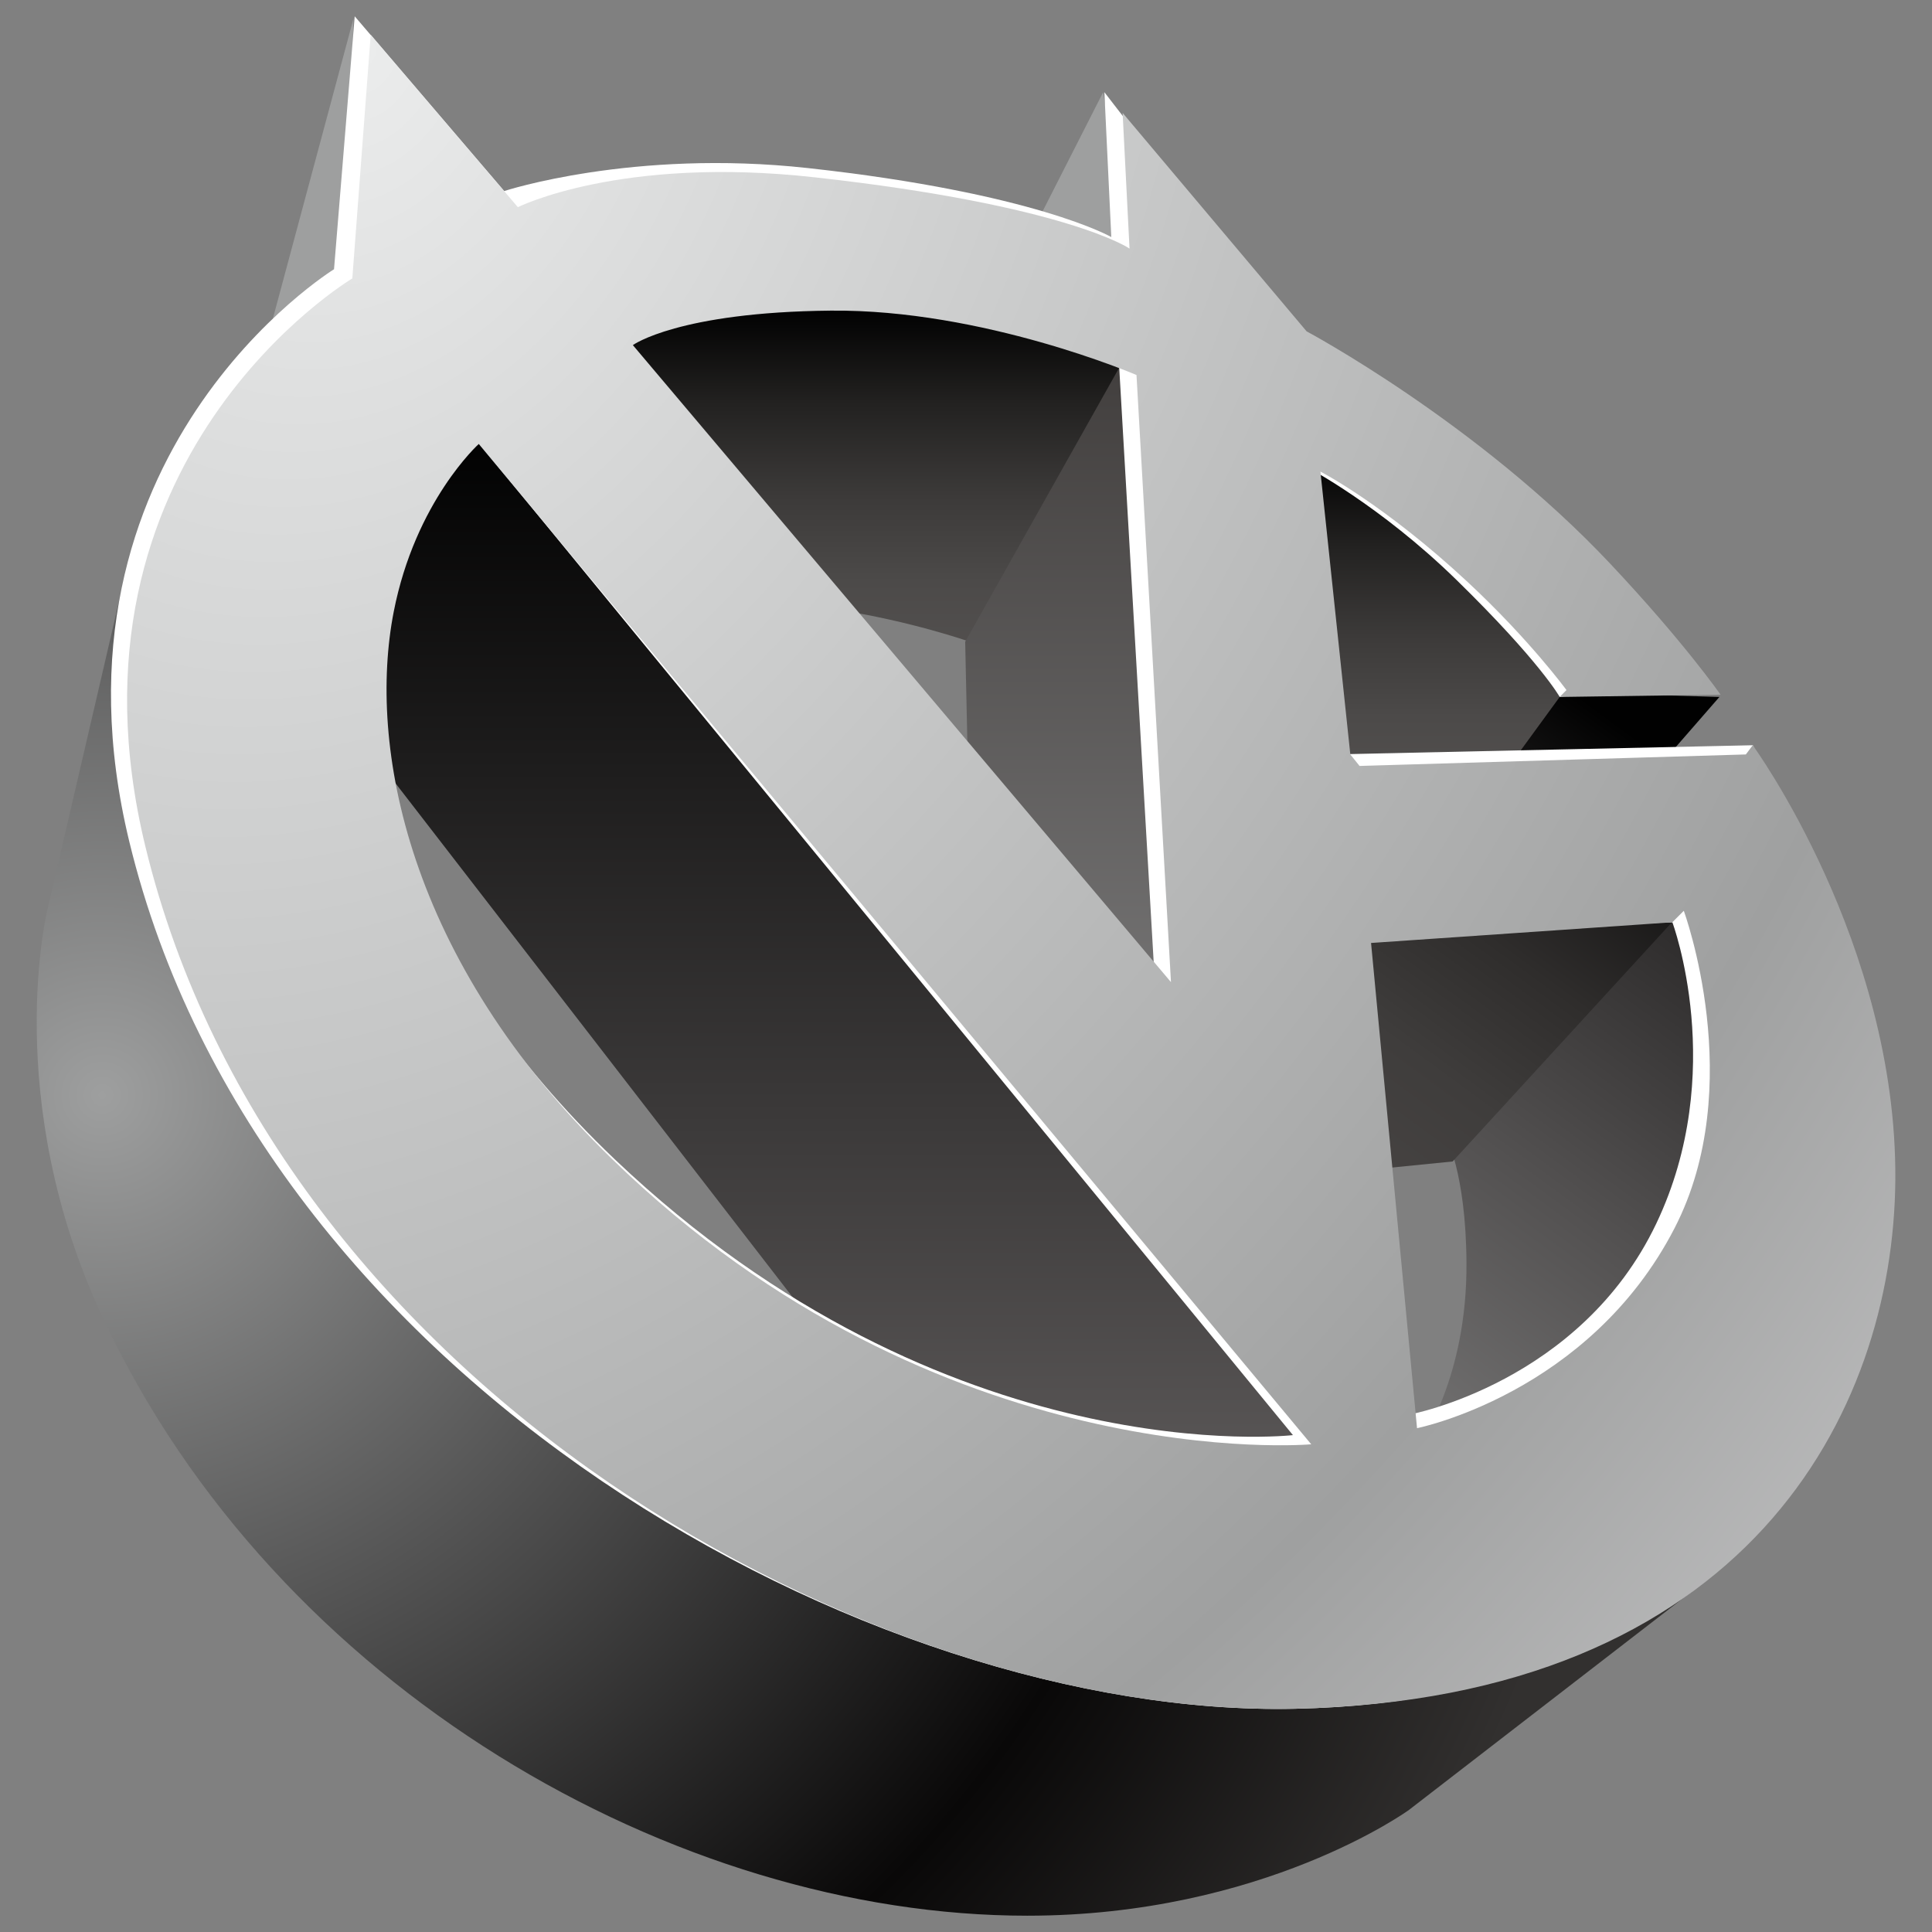
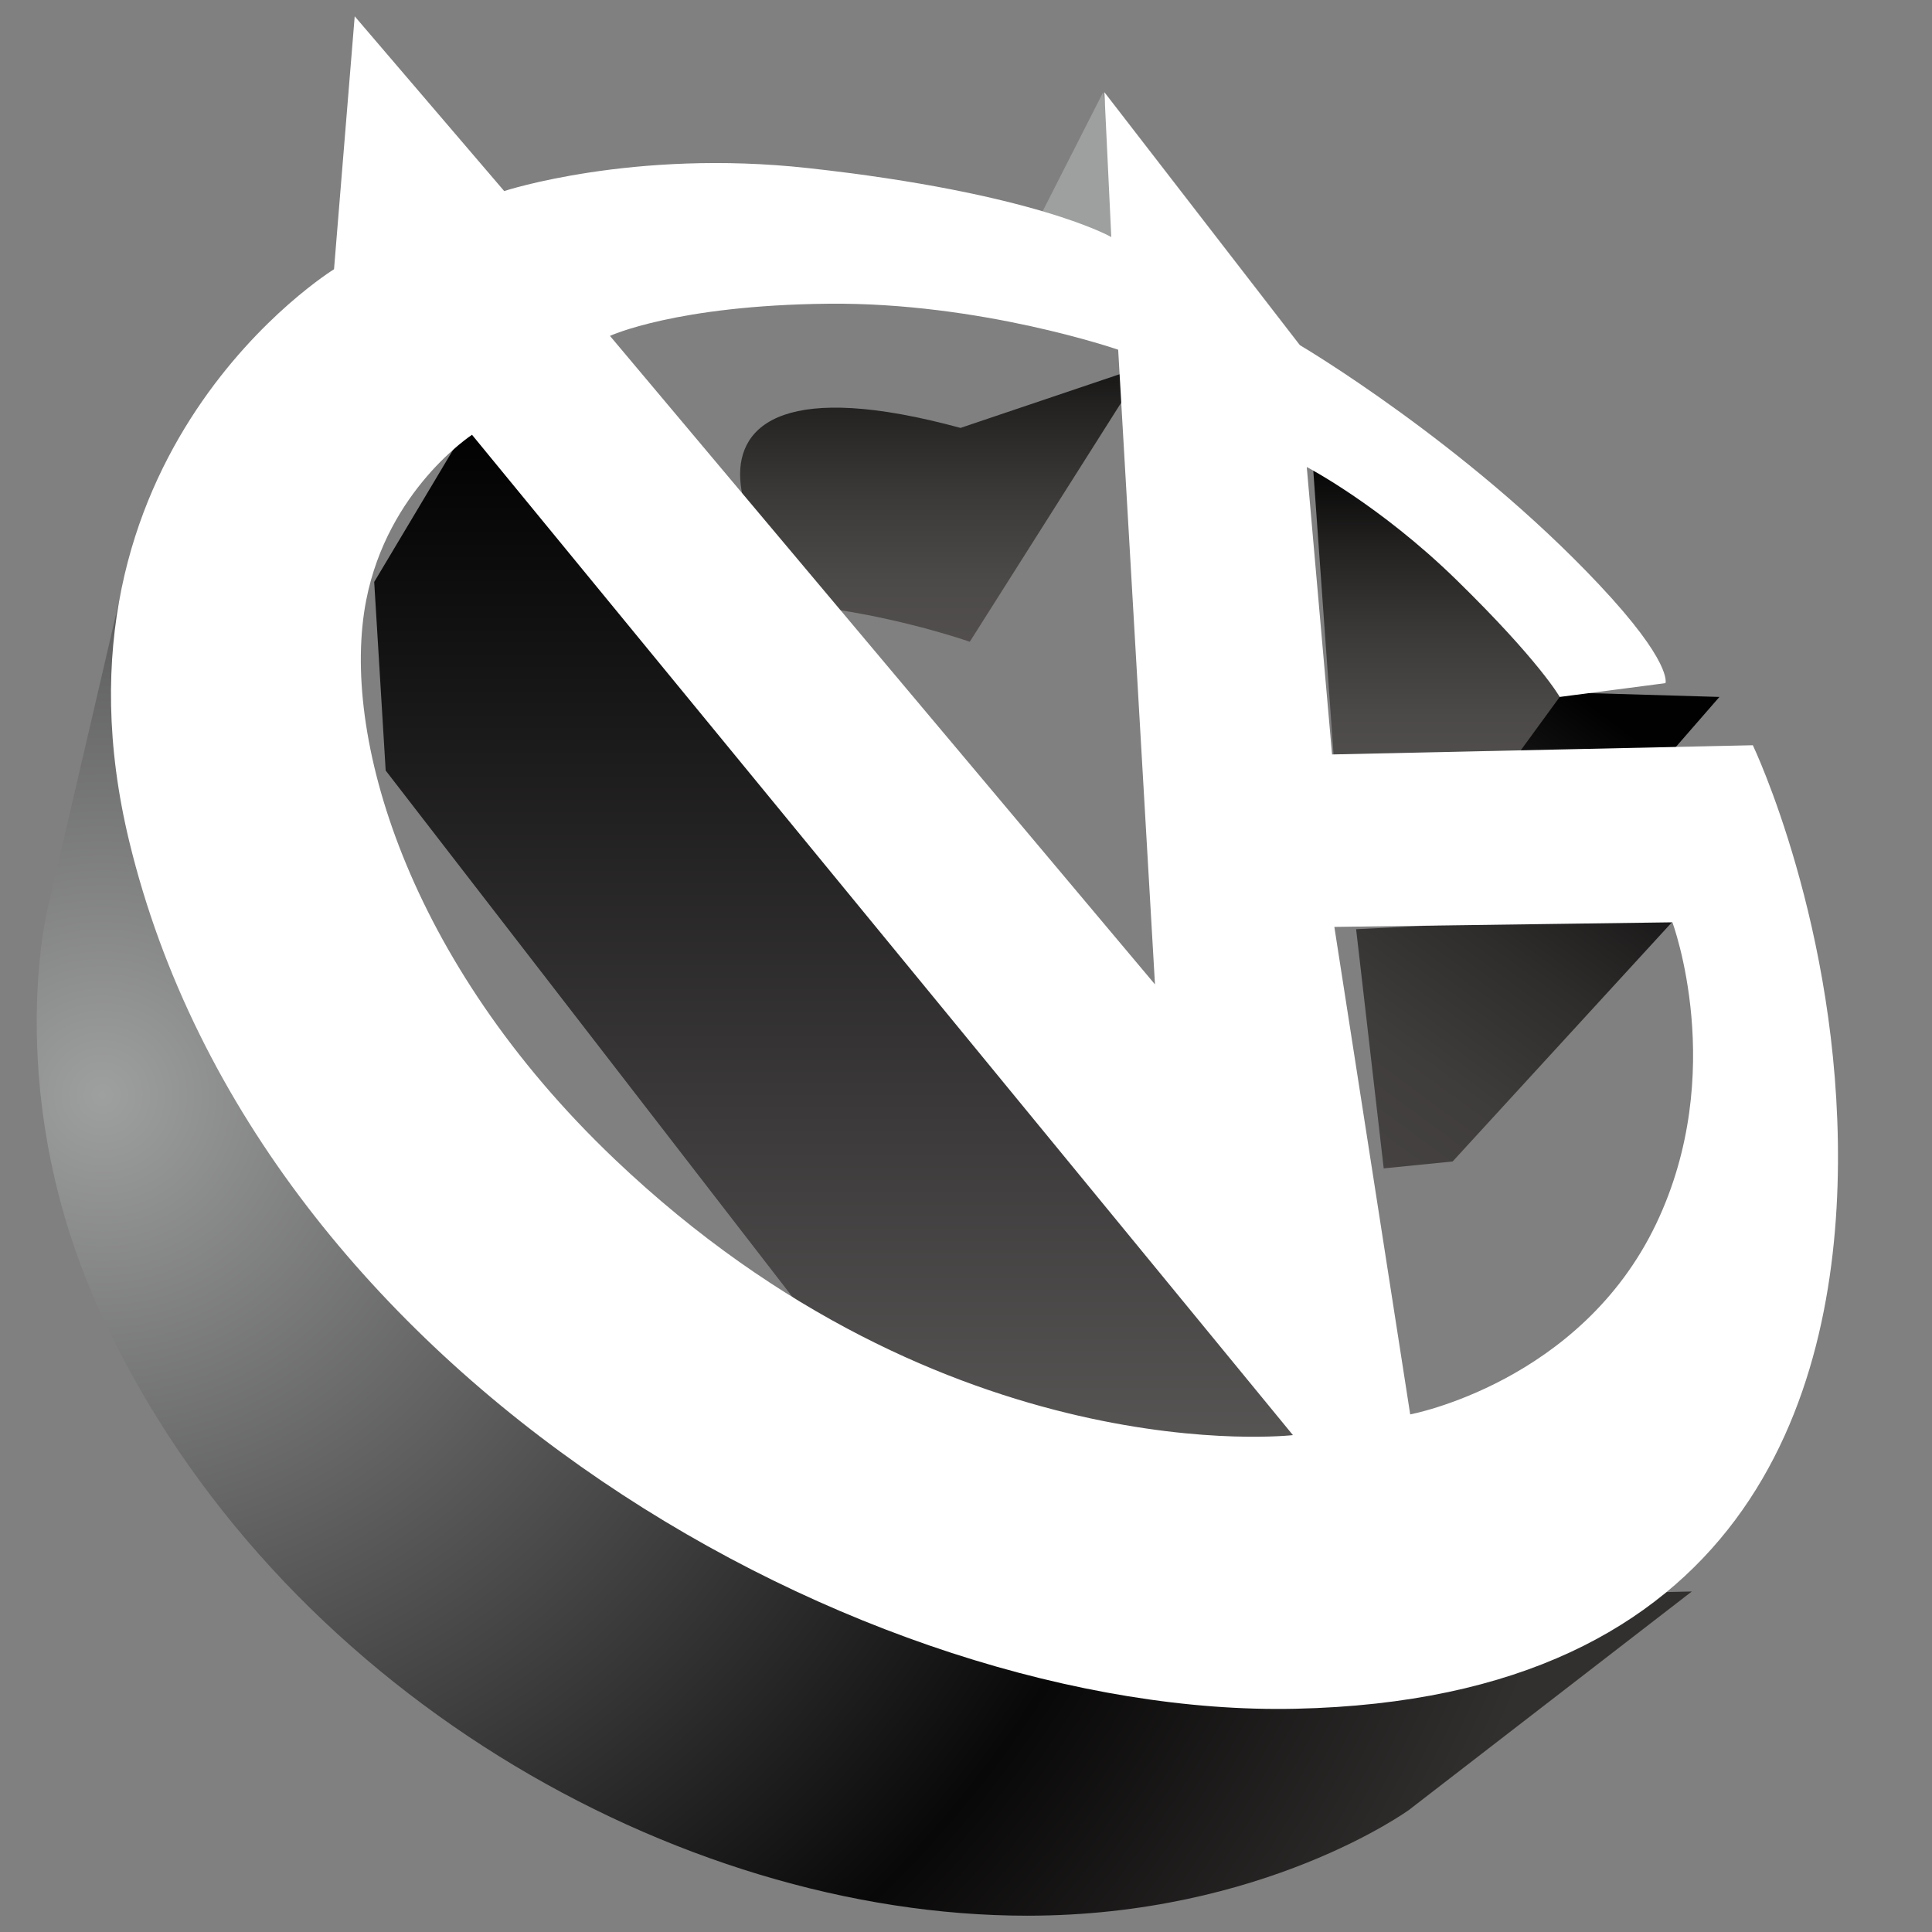
<svg xmlns="http://www.w3.org/2000/svg" version="1.1" id="Layer_1" x="0px" y="0px" width="64px" height="64px" viewBox="0 0 64 64" style="enable-background:new 0 0 64 64;" xml:space="preserve">
  <rect x="0" y="0" width="64" height="64" fill="#808080" stroke="none" />
  <g>
    <linearGradient id="SVGID_2_" gradientUnits="userSpaceOnUse" x1="58.781" y1="31.029" x2="46.704" y2="47.511">
      <stop offset="0" style="stop-color:#282626" />
      <stop offset="0.548" style="stop-color:#535151" />
      <stop offset="1" style="stop-color:#727171" />
    </linearGradient>
-     <path style="fill-rule:evenodd;clip-rule:evenodd;fill:url(#SVGID_2_);" d="M47.894,37.637c0,0,0.666,1.208,0.685,4.189   c0.026,3.809-1.522,5.941-1.522,5.941l7.236-2.361l3.428-11.274l-1.98-5.333L47.894,37.637z" />
    <g>
      <g>
        <g>
          <radialGradient id="SVGID_3_" cx="3.381" cy="36.277" r="50.913" gradientUnits="userSpaceOnUse">
            <stop offset="0" style="stop-color:#9E9F9F" />
            <stop offset="0.724" style="stop-color:#090808" />
            <stop offset="1" style="stop-color:#32302F" />
          </radialGradient>
          <path style="fill-rule:evenodd;clip-rule:evenodd;fill:url(#SVGID_3_);" d="M38.448,53.101L12.624,39.236L4.092,19.278      L1.579,30.095c0,0-1.573,6.292,1.828,13.56C9.17,55.97,22.425,63.46,34.029,63.46c7.821,0,12.645-3.504,12.645-3.504l9.37-7.236      L38.448,53.101z" />
        </g>
      </g>
    </g>
-     <path style="fill-rule:evenodd;clip-rule:evenodd;fill:#9E9F9F;" d="M11.709,0.615L8.967,10.823l2.515-1.677L11.709,0.615z" />
    <path style="fill-rule:evenodd;clip-rule:evenodd;fill:#9E9F9F;" d="M36.544,3.053L34.182,7.7l3.198,0.99L36.544,3.053z" />
    <linearGradient id="SVGID_5_" gradientUnits="userSpaceOnUse" x1="29.115" y1="10.341" x2="29.115" y2="21.426">
      <stop offset="0" style="stop-color:#020202" />
      <stop offset="0.268" style="stop-color:#222120" />
      <stop offset="0.551" style="stop-color:#3C3A39" />
      <stop offset="0.804" style="stop-color:#4C4A49" />
      <stop offset="1" style="stop-color:#524F4E" />
    </linearGradient>
-     <path style="fill-rule:evenodd;clip-rule:evenodd;fill:url(#SVGID_5_);" d="M27.707,20.193c2.475,0.38,4.418,1.066,4.418,1.066   l5.789-9.141L26.412,8.995l-6.095,2.057C20.317,11.052,25.231,19.812,27.707,20.193z" />
+     <path style="fill-rule:evenodd;clip-rule:evenodd;fill:url(#SVGID_5_);" d="M27.707,20.193c2.475,0.38,4.418,1.066,4.418,1.066   l5.789-9.141l-6.095,2.057C20.317,11.052,25.231,19.812,27.707,20.193z" />
    <linearGradient id="SVGID_6_" gradientUnits="userSpaceOnUse" x1="35.324" y1="12.042" x2="35.324" y2="32.685">
      <stop offset="0" style="stop-color:#423F3E" />
      <stop offset="1" style="stop-color:#727171" />
    </linearGradient>
-     <path style="fill-rule:evenodd;clip-rule:evenodd;fill:url(#SVGID_6_);" d="M31.973,21.259l5.18-9.217l1.523,20.644l-6.627-7.922   L31.973,21.259z" />
    <linearGradient id="SVGID_7_" gradientUnits="userSpaceOnUse" x1="47.741" y1="15.165" x2="47.741" y2="25.83">
      <stop offset="0" style="stop-color:#020202" />
      <stop offset="0.268" style="stop-color:#222120" />
      <stop offset="0.551" style="stop-color:#3C3A39" />
      <stop offset="0.804" style="stop-color:#4C4A49" />
      <stop offset="1" style="stop-color:#524F4E" />
    </linearGradient>
    <path style="fill-rule:evenodd;clip-rule:evenodd;fill:url(#SVGID_7_);" d="M50.407,25.677l1.601-2.666l-2.896-4.342l-5.638-3.504   l0.762,10.665L50.407,25.677z" />
    <g>
      <linearGradient id="SVGID_8_" gradientUnits="userSpaceOnUse" x1="53.633" y1="24.015" x2="43.921" y2="37.268">
        <stop offset="0" style="stop-color:#010101" />
        <stop offset="0.19" style="stop-color:#151414" />
        <stop offset="0.504" style="stop-color:#2F2D2C" />
        <stop offset="0.783" style="stop-color:#3F3D3C" />
        <stop offset="1" style="stop-color:#454241" />
      </linearGradient>
      <polygon style="fill-rule:evenodd;clip-rule:evenodd;fill:url(#SVGID_8_);" points="56.958,23.087 51.778,22.935 49.722,25.753     54.901,25.448   " />
      <linearGradient id="SVGID_9_" gradientUnits="userSpaceOnUse" x1="54.56" y1="24.694" x2="44.848" y2="37.947">
        <stop offset="0" style="stop-color:#010101" />
        <stop offset="0.19" style="stop-color:#151414" />
        <stop offset="0.504" style="stop-color:#2F2D2C" />
        <stop offset="0.783" style="stop-color:#3F3D3C" />
        <stop offset="1" style="stop-color:#454241" />
      </linearGradient>
      <polygon style="fill-rule:evenodd;clip-rule:evenodd;fill:url(#SVGID_9_);" points="45.837,38.704 48.121,38.475 55.663,30.248     44.923,30.781   " />
    </g>
    <linearGradient id="SVGID_10_" gradientUnits="userSpaceOnUse" x1="28.507" y1="13.793" x2="28.507" y2="48.606">
      <stop offset="0" style="stop-color:#000000" />
      <stop offset="1" style="stop-color:#595656" />
    </linearGradient>
    <path style="fill-rule:evenodd;clip-rule:evenodd;fill:url(#SVGID_10_);" d="M12.776,25.525l14.244,18.434l8.609,4.647l8.988-0.533   L15.671,13.793l-3.275,5.485L12.776,25.525z" />
    <path style="fill-rule:evenodd;clip-rule:evenodd;fill:#FFFFFF;" d="M58.065,24.687l-13.939,0.305l-0.838-9.522   c0,0,2.421,1.262,4.951,3.732c2.771,2.707,3.428,3.885,3.428,3.885l3.504-0.457c0,0,0.248-0.667-2.209-3.275   c-4.405-4.68-9.902-7.922-9.902-7.922l-6.476-8.379l0.229,4.799c0,0-2.523-1.459-10.055-2.286   c-5.801-0.636-10.056,0.762-10.056,0.762L11.75,0.54l-0.685,8.379c0,0-9.902,6.094-6.78,18.968   c4.331,17.854,24.51,29.023,38.621,28.718c14.949-0.322,17.921-10.334,17.979-18.053C60.942,30.705,58.065,24.687,58.065,24.687z    M27.443,10.061c5.053-0.051,9.598,1.524,9.598,1.524l1.219,21.024L20.206,11.127C20.206,11.127,22.39,10.112,27.443,10.061z    M20.359,38.398c-6.892-6.557-9.089-14.099-8.229-18.511c0.716-3.667,3.506-5.484,3.506-5.484L42.83,47.54   C42.83,47.54,31.363,48.87,20.359,38.398z M54.867,40.531c-2.511,5.271-8.152,6.323-8.152,6.323l-2.513-16.149L55.4,30.553   C55.4,30.553,57.253,35.52,54.867,40.531z" />
    <radialGradient id="SVGID_11_" cx="12.065" cy="1.772" r="75.026" gradientTransform="matrix(0.907 0.422 -0.559 1.202 2.115 -5.445)" gradientUnits="userSpaceOnUse">
      <stop offset="0" style="stop-color:#EBECEC" />
      <stop offset="0.724" style="stop-color:#9FA0A0" />
      <stop offset="1" style="stop-color:#C8C8C9" />
    </radialGradient>
-     <path style="fill-rule:evenodd;clip-rule:evenodd;fill:url(#SVGID_11_);" d="M58.062,24.687l-0.229,0.305l-12.796,0.381   l-0.306-0.381l-0.99-9.37c0,0,2.113,1.085,4.875,3.656c2.061,1.919,3.275,3.581,3.275,3.581l-0.225,0.229l5.329-0.076   c0,0-1.201-1.732-3.657-4.342c-4.406-4.679-10.055-7.694-10.055-7.694l-6.095-7.236l0.229,4.494c0,0-2.082-1.435-10.436-2.361   c-6.434-0.714-9.826,0.99-9.826,0.99L12.28,1.149l-0.609,8.074c0,0-9.979,5.942-6.856,18.815   c4.332,17.854,23.978,28.871,38.089,28.566c14.948-0.322,19.824-9.802,19.881-17.52C62.843,31.238,58.062,24.687,58.062,24.687z    M27.516,10.29c5.054-0.051,10.132,2.133,10.132,2.133l1.142,20.111L20.964,11.432C20.964,11.432,22.463,10.34,27.516,10.29z    M20.279,38.398c-6.821-6.629-8.098-13.718-7.237-18.13c0.716-3.668,2.818-5.561,2.818-5.561l27.576,33.137   C43.437,47.844,31.13,48.946,20.279,38.398z M55.472,40.684c-2.832,5.489-8.531,6.626-8.531,6.626l-1.523-16.073l9.979-0.685   l0.381-0.381C55.777,30.171,57.909,35.96,55.472,40.684z" />
  </g>
</svg>